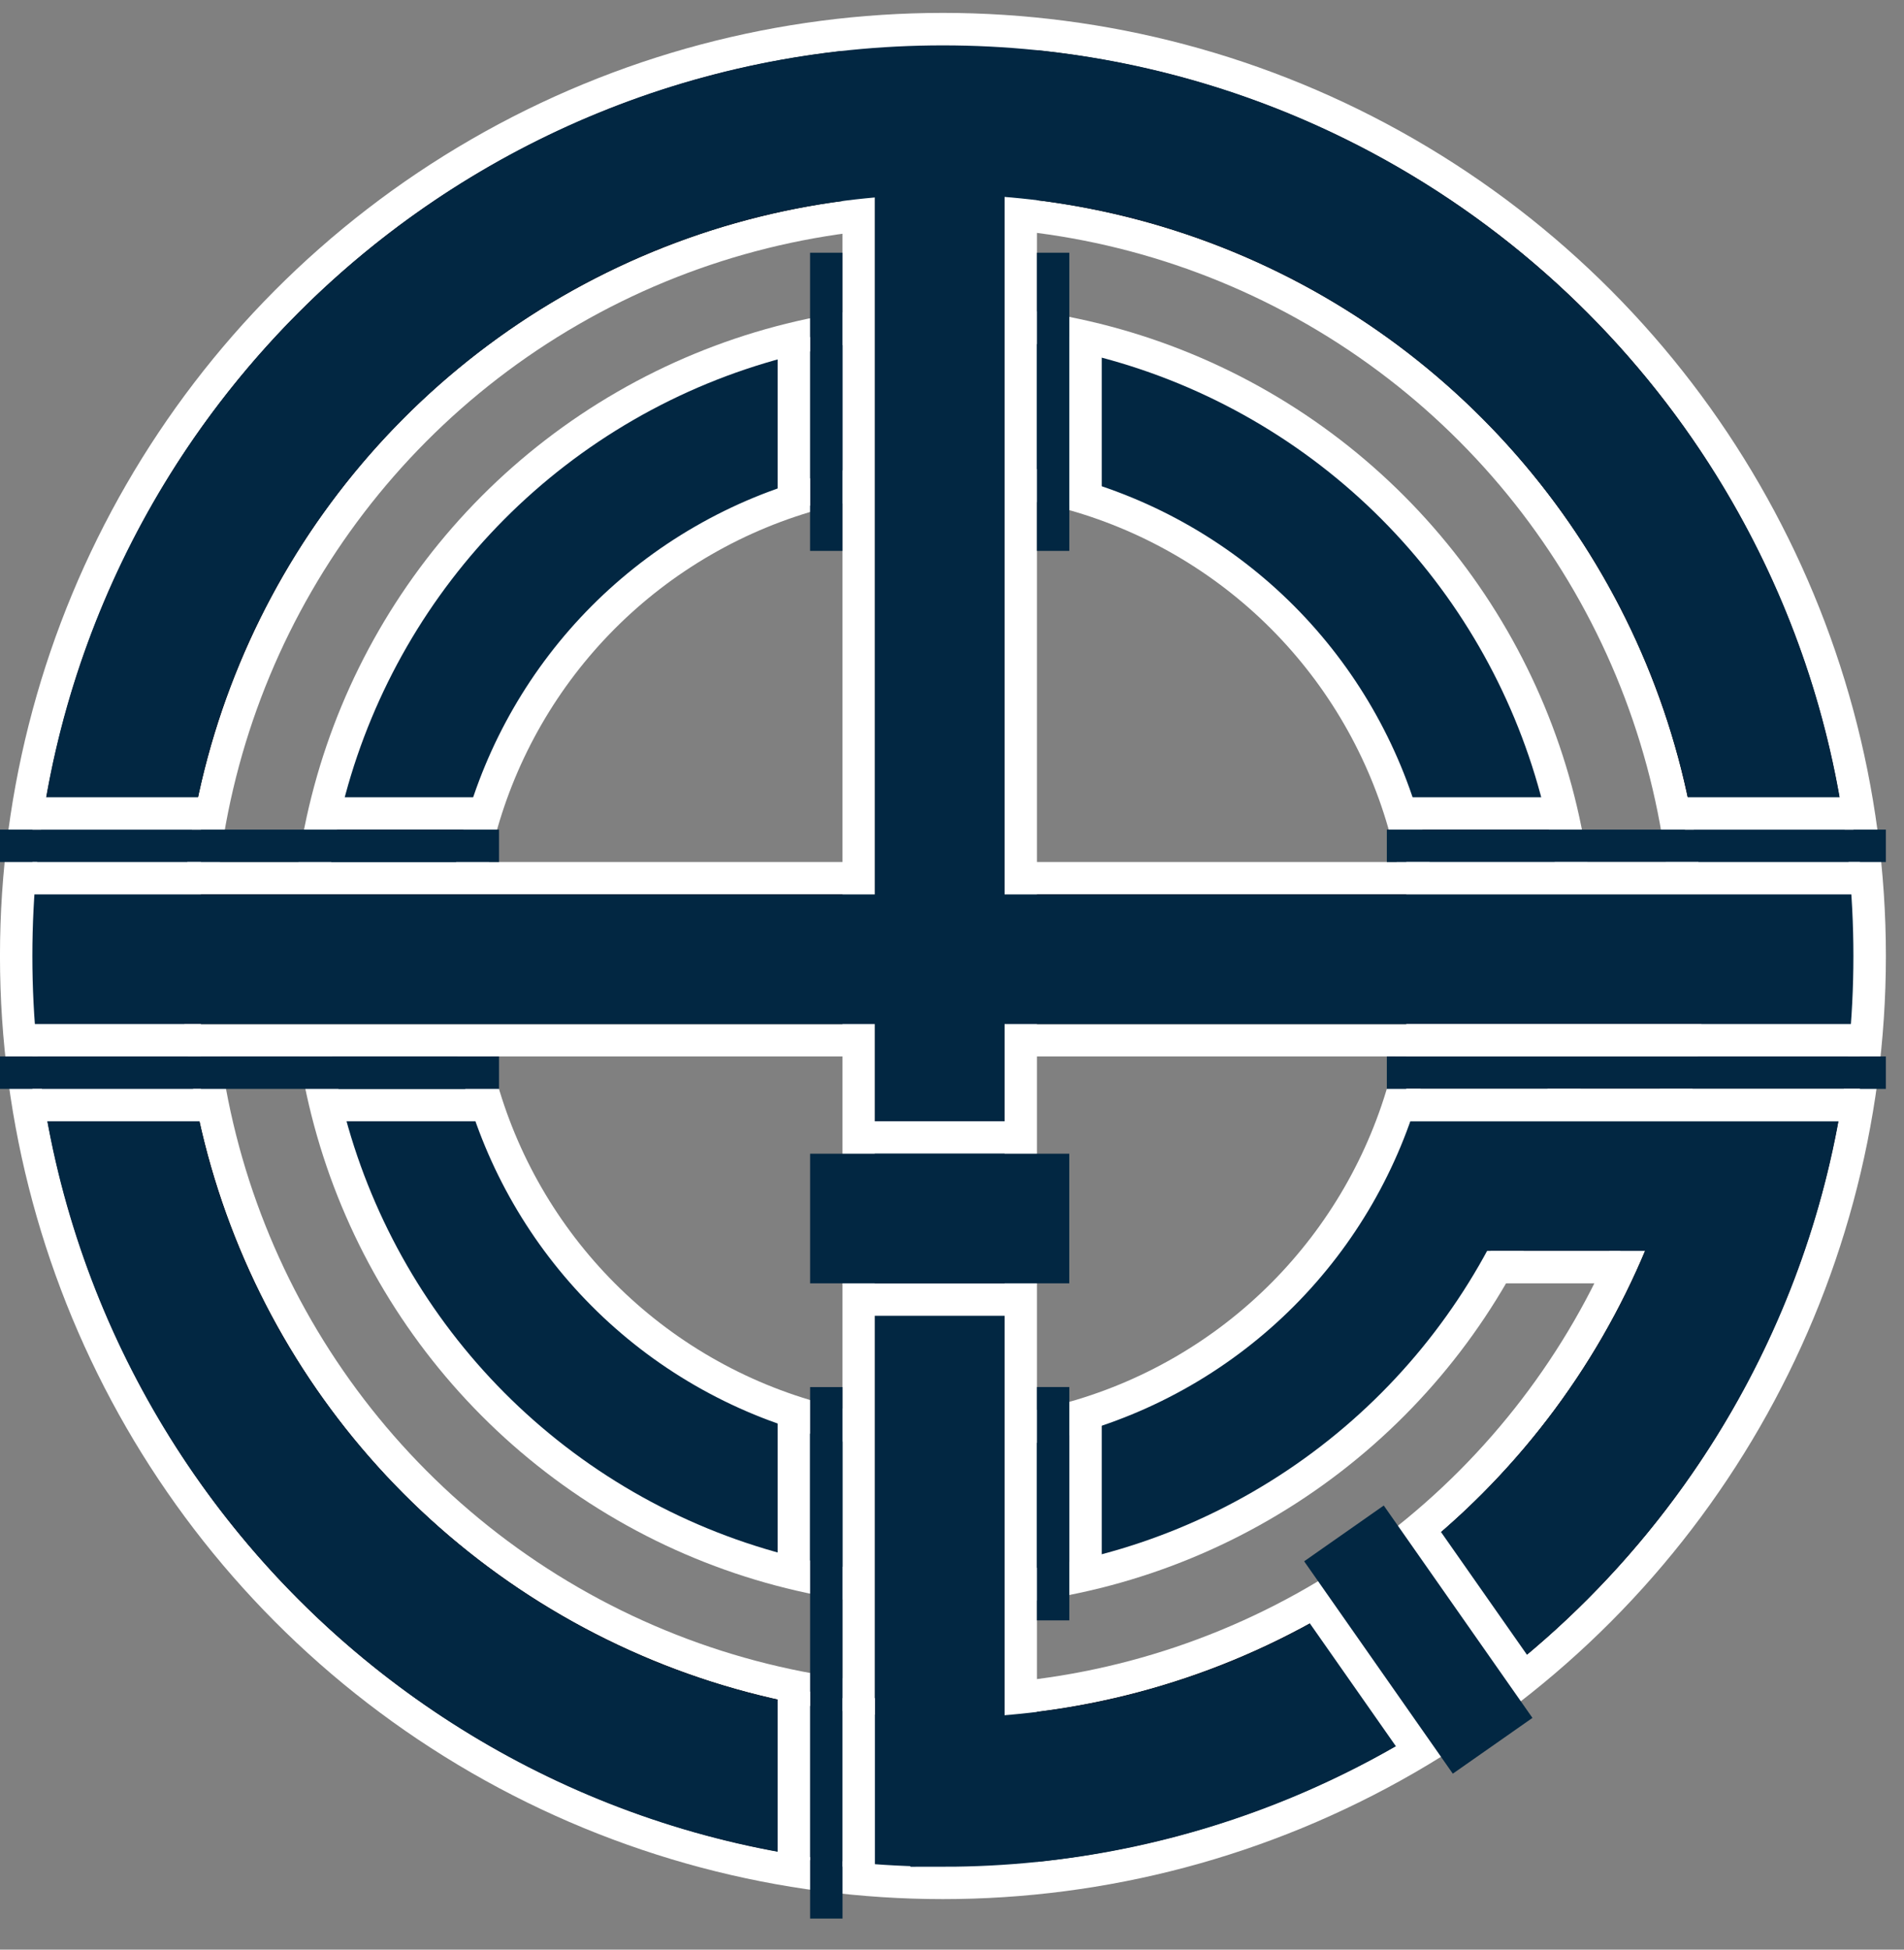
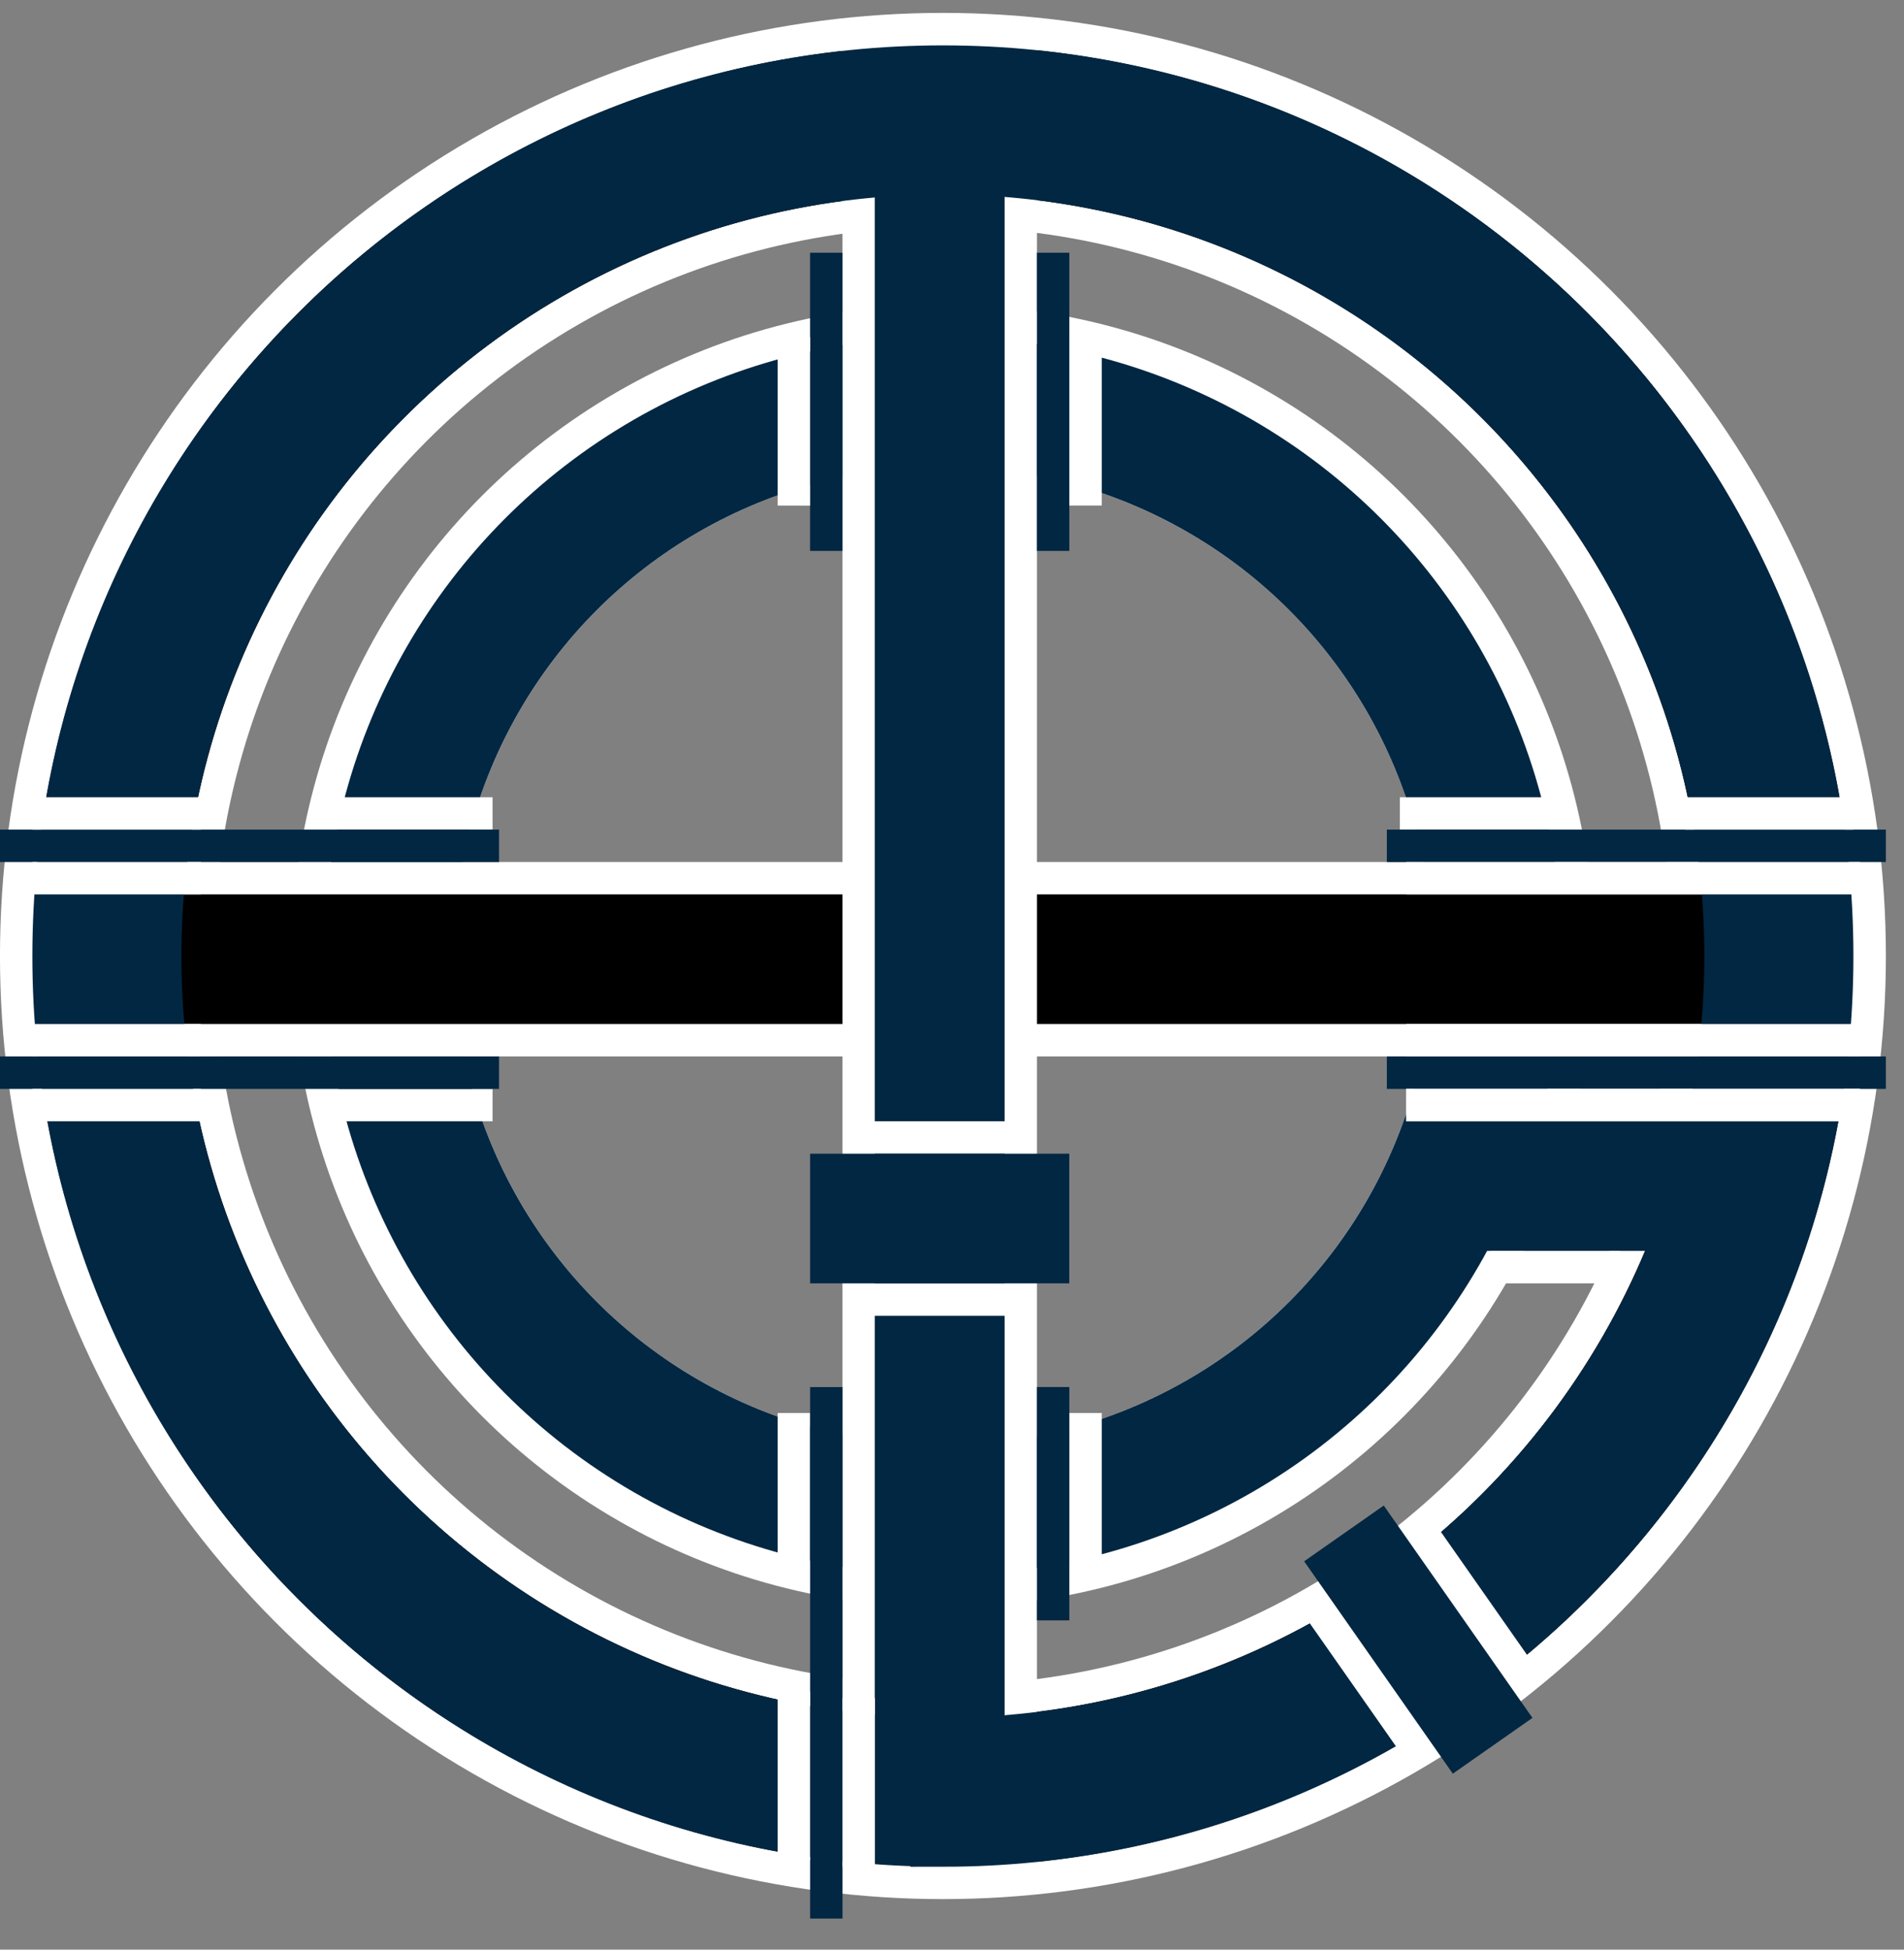
<svg xmlns="http://www.w3.org/2000/svg" width="42" height="43" fill="none">
  <rect width="100%" height="100%" fill="#808080" stroke="none" />
  <circle cx="20.801" cy="21.084" r="12.58" stroke="#fff" stroke-width="3.574" />
  <circle cx="20.799" cy="21.087" r="18.441" stroke="#000" stroke-width="3.288" />
  <circle cx="20.799" cy="21.087" r="18.441" stroke="#000" stroke-width="3.288" />
  <circle cx="20.801" cy="21.084" r="12.223" stroke="#022742" stroke-width="2.859" />
-   <circle cx="20.799" cy="21.085" r="10.579" stroke="#fff" stroke-width=".715" />
  <circle cx="20.799" cy="21.085" r="16.44" stroke="#fff" stroke-width=".715" />
  <circle cx="20.8" cy="21.085" r="20.443" stroke="#fff" stroke-width=".715" />
  <path fill="#000" stroke="#fff" stroke-width=".715" d="M.5 19.369h40.6v3.574H.5z" />
  <rect width="9.006" height="2.859" x="31.021" y="24.73" fill="#022742" rx="1.43" />
  <path fill="#000" stroke="#fff" stroke-width=".715" d="M18.942 41.385V.928h3.574v40.457z" />
  <path fill="#022742" d="M19.299 41.027V1.285h2.859v39.742zM17.869 12.15V5.574h.715v6.576zM22.873 12.15V5.574h.715v6.576z" />
  <path fill="#fff" d="M.572 17.584h4.289v.715H.572zM.572 24.016h4.289v.715H.572zM7.148 17.584h3.717v.715H7.148zM18.871 24.73h3.717v.715h-3.717zM18.871 28.305h3.717v.715h-3.717zM7.148 24.016h3.717v.715H7.148zM30.879 17.584h3.717v.715h-3.717zM36.883 17.584h4.289v.715h-4.289zM32.881 27.59h2.859v.715h-2.859zM17.154 11.15V7.435h.715v3.717zM17.154 34.881v-3.717h.715v3.717zM17.154 41.17v-4.146h.715v4.146zM23.587 11.15V7.433h.716v3.717zM23.588 34.88v-3.716h.715v3.717z" />
-   <path fill="#022742" d="M.857 19.727h39.885v2.859H.857z" />
  <path stroke="#022742" stroke-width="3.288" d="M20.8 39.528c10.184 0 18.44-8.257 18.44-18.441 0-10.185-8.256-18.442-18.44-18.442-10.186 0-18.442 8.257-18.442 18.442 0 10.184 8.256 18.44 18.441 18.44Z" />
  <path fill="#022742" d="M30.592 18.297H41.6v.715H30.592zM30.592 23.301H41.6v.715H30.592zM0 18.297h11.008v.715H0zM17.87 42.315V30.593h.715v11.722zM22.873 35.738v-5.146h.715v5.146zM0 23.301h11.008v.715H0z" />
-   <path fill="#fff" d="M31.021 24.016h10.007v.715H31.021z" />
+   <path fill="#fff" d="M31.021 24.016h10.007v.715H31.021" />
  <path fill="#fff" d="M31.021 24.016h10.007v.715H31.021zM31.021 22.586h10.007v.715H31.021zM31.021 19.012h10.007v.715H31.021zM37.168 17.584h3.717v.715h-3.717zM30.936 38.72l-2.132-3.044.585-.41 2.132 3.045-.585.41ZM33.297 37.191l-2.132-3.044.585-.41 2.132 3.044-.585.41ZM.715 17.584h3.717v.715H.715zM.715 24.016h3.717v.715H.715zM.715 22.586h3.717v.715H.715zM.715 19.012h3.717v.715H.715zM18.584 41.17v-3.717h.715v3.717zM17.154 41.028V37.31h.715v3.717z" />
  <path fill="#022742" d="m28.768 34.435 1.756-1.23 3.28 4.684-1.757 1.23zM17.87 28.305v-2.86h5.717v2.86z" />
</svg>